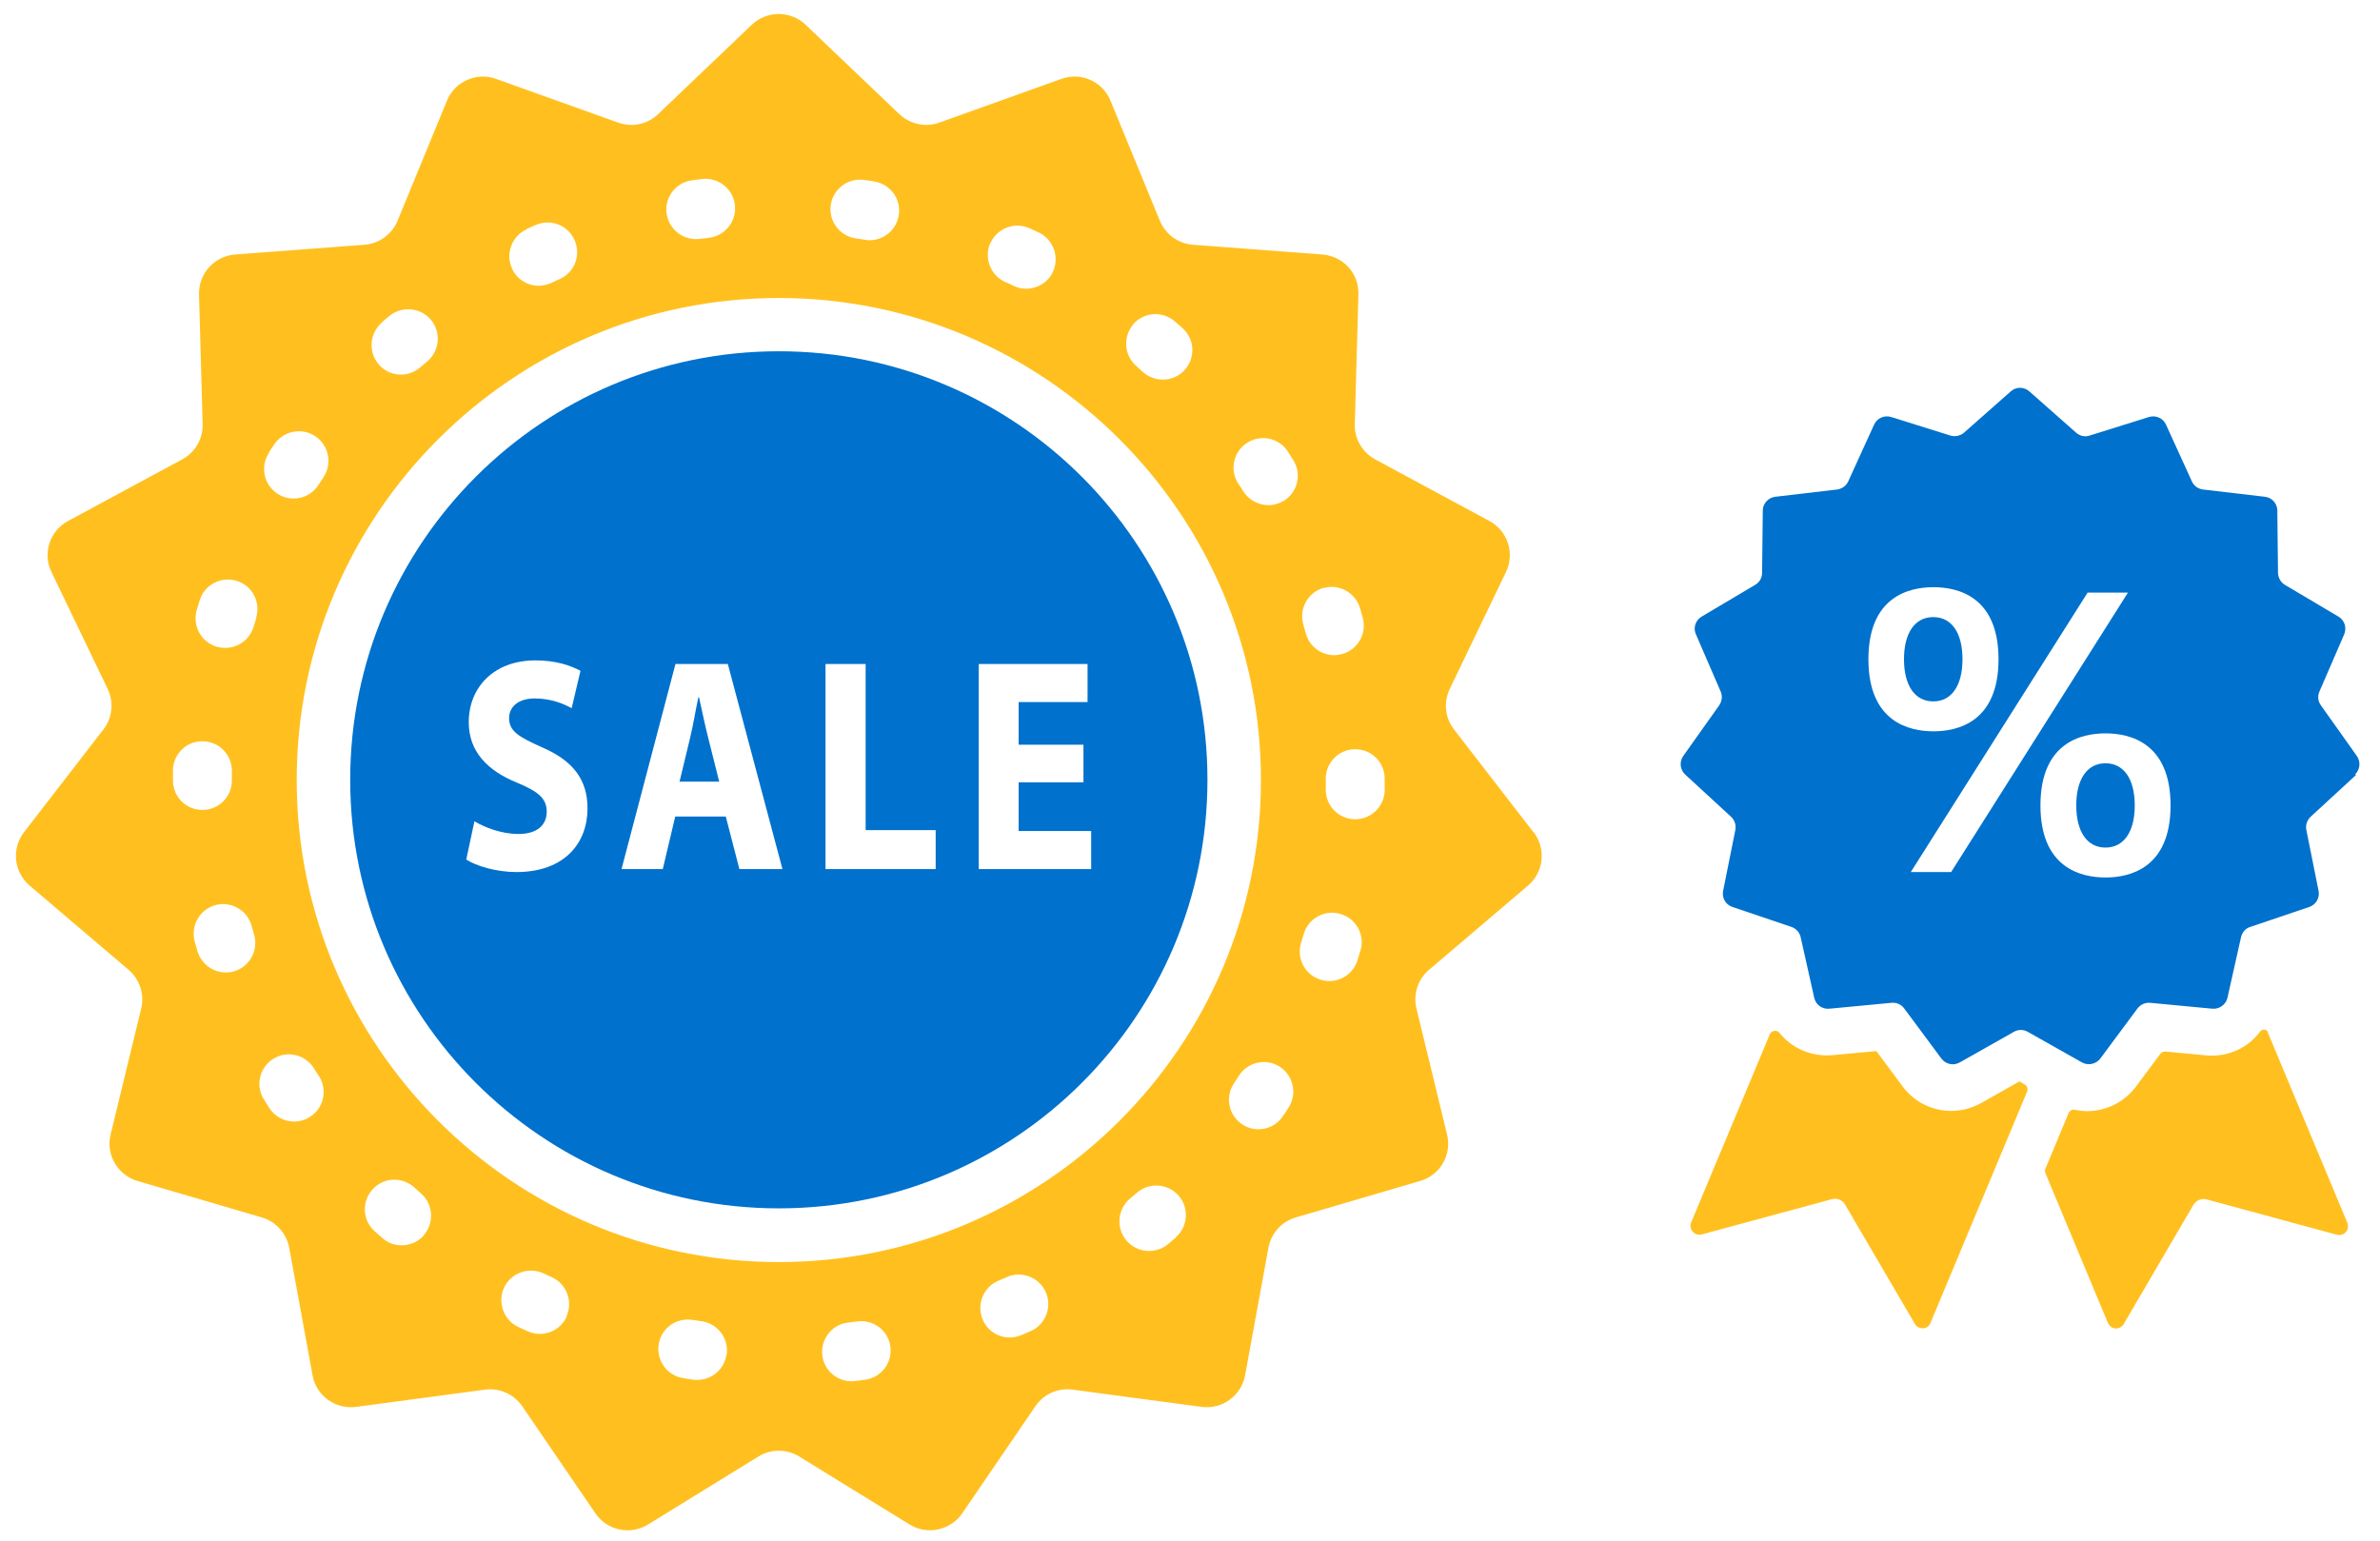
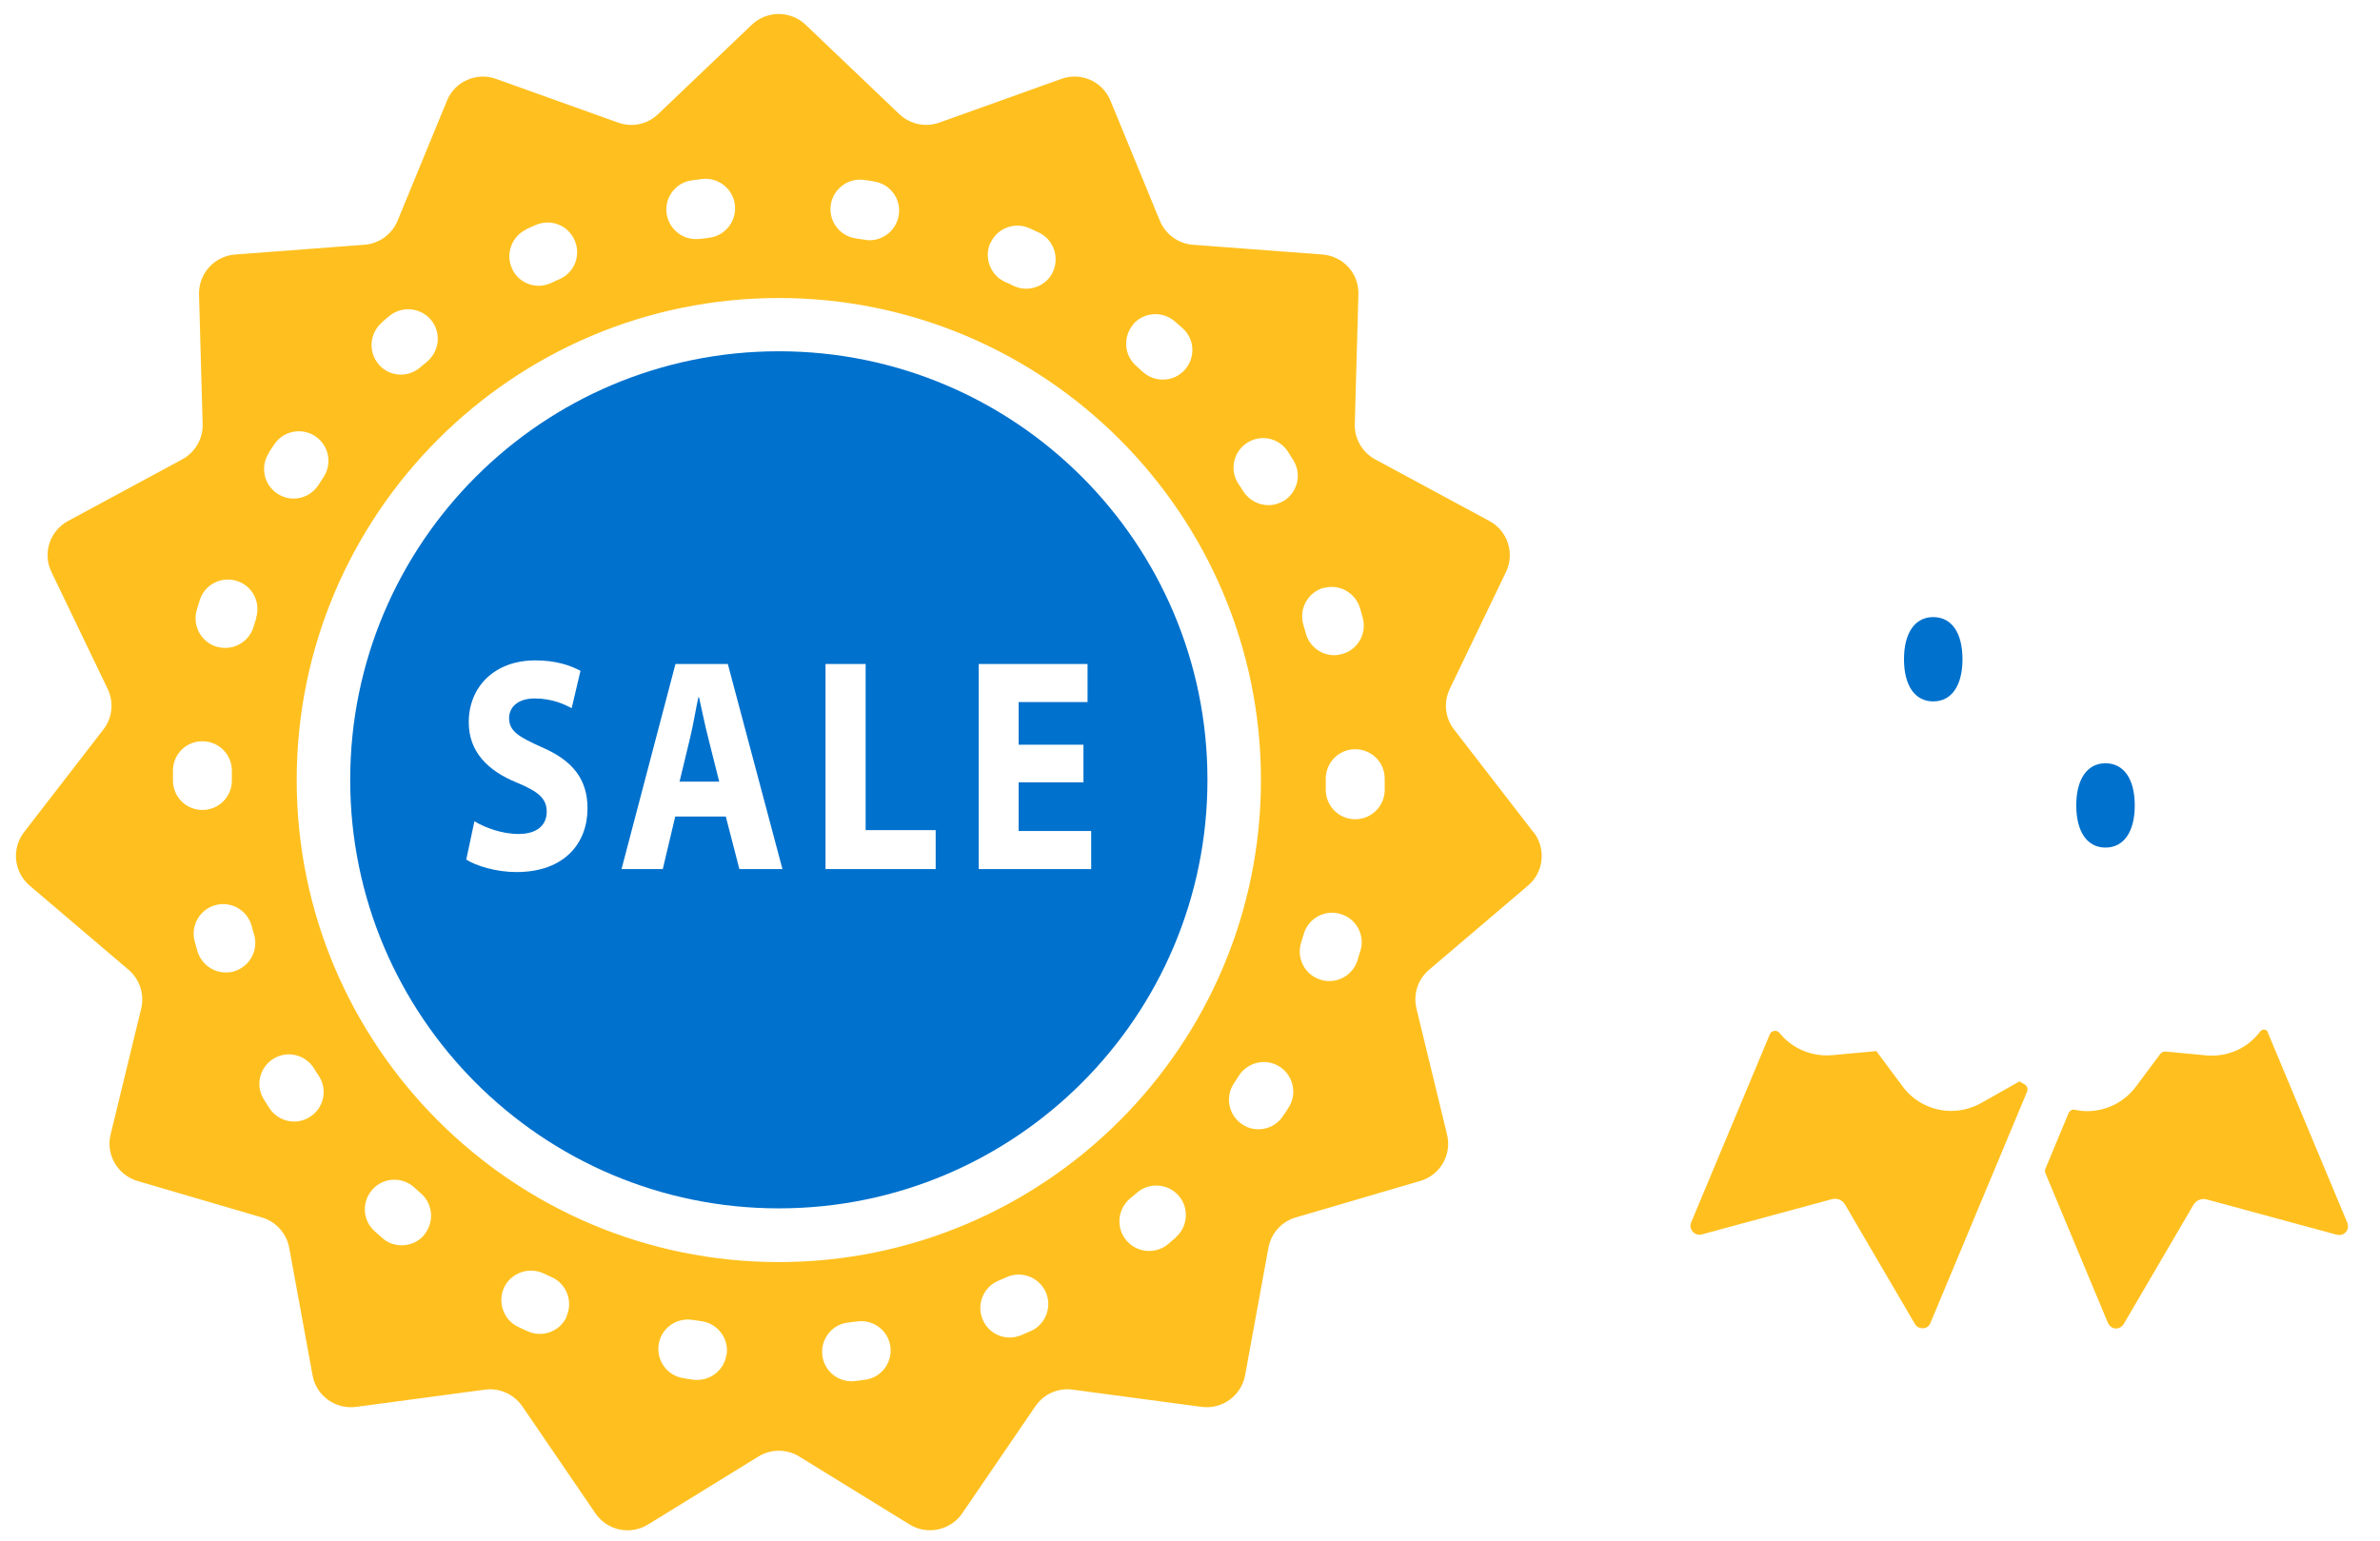
<svg xmlns="http://www.w3.org/2000/svg" width="105" height="68" viewBox="0 0 105 68" fill="none">
  <path d="M92.89 33.68C92.08 33.68 91.6 34.38 91.6 35.54C91.6 36.7 92.08 37.4 92.89 37.4C93.7 37.4 94.18 36.7 94.18 35.54C94.18 34.38 93.7 33.68 92.89 33.68Z" fill="#0071CD" />
  <path d="M86.58 29.09C86.58 27.92 86.1 27.23 85.29 27.23C84.48 27.23 84 27.93 84 29.09C84 30.25 84.48 30.95 85.29 30.95C86.1 30.95 86.58 30.25 86.58 29.09Z" fill="#0071CD" />
  <path d="M100.06 45.55C100 45.41 99.81 45.39 99.72 45.51C99.23 46.17 98.45 46.58 97.59 46.58C97.51 46.58 97.42 46.58 97.34 46.57L95.54 46.4C95.45 46.4 95.36 46.43 95.31 46.5L94.23 47.95C93.73 48.62 92.93 49.03 92.09 49.03C91.91 49.03 91.72 49.01 91.55 48.97C91.43 48.94 91.31 49.01 91.26 49.12L90.24 51.57C90.21 51.63 90.21 51.7 90.24 51.77L92.99 58.36C93.04 58.47 93.12 58.56 93.23 58.6C93.41 58.66 93.6 58.58 93.69 58.43L96.76 53.18C96.89 52.96 97.13 52.86 97.37 52.93L103.08 54.48C103.18 54.51 103.29 54.5 103.39 54.45C103.57 54.35 103.63 54.14 103.56 53.96L100.05 45.56L100.06 45.55Z" fill="#FFC01F" />
  <path d="M89.09 47.72L87.39 48.68C86.99 48.9 86.54 49.02 86.08 49.02C85.24 49.02 84.44 48.62 83.94 47.94L82.78 46.38L80.84 46.56C80.76 46.56 80.67 46.57 80.59 46.57C79.76 46.57 79 46.19 78.51 45.58C78.45 45.51 78.36 45.47 78.28 45.49C78.19 45.5 78.11 45.56 78.08 45.64L74.61 53.94C74.55 54.08 74.58 54.24 74.68 54.35C74.78 54.46 74.93 54.51 75.08 54.47L80.8 52.92C81.05 52.85 81.29 52.95 81.41 53.17L84.48 58.42C84.55 58.55 84.7 58.62 84.84 58.61C84.99 58.61 85.12 58.51 85.17 58.37L89.43 48.17C89.48 48.05 89.43 47.91 89.32 47.85L89.08 47.71L89.09 47.72Z" fill="#FFC01F" />
-   <path d="M103.89 34.18C104.12 33.97 104.16 33.62 103.98 33.36L102.39 31.12C102.26 30.94 102.24 30.71 102.33 30.51L103.42 27.99C103.54 27.7 103.44 27.37 103.17 27.21L100.81 25.81C100.62 25.7 100.51 25.5 100.5 25.28L100.47 22.53C100.47 22.22 100.23 21.95 99.92 21.92L97.19 21.6C96.97 21.57 96.79 21.44 96.7 21.24L95.56 18.74C95.43 18.45 95.11 18.31 94.81 18.4L92.19 19.22C91.98 19.29 91.76 19.24 91.59 19.09L89.53 17.27C89.29 17.06 88.94 17.06 88.71 17.27L86.65 19.09C86.49 19.23 86.26 19.28 86.05 19.22L83.43 18.4C83.13 18.31 82.81 18.45 82.68 18.74L81.54 21.24C81.45 21.44 81.26 21.57 81.05 21.6L78.32 21.92C78.01 21.96 77.77 22.22 77.77 22.53L77.74 25.28C77.74 25.5 77.62 25.7 77.43 25.81L75.07 27.21C74.8 27.37 74.69 27.71 74.82 27.99L75.91 30.51C76 30.71 75.97 30.94 75.85 31.12L74.26 33.36C74.08 33.62 74.12 33.97 74.35 34.18L76.37 36.04C76.53 36.19 76.6 36.41 76.56 36.62L76.02 39.31C75.96 39.62 76.13 39.92 76.43 40.02L79.03 40.9C79.24 40.97 79.39 41.14 79.44 41.35L80.04 44.03C80.11 44.34 80.39 44.54 80.71 44.51L83.45 44.25C83.67 44.23 83.88 44.32 84.01 44.5L85.65 46.71C85.84 46.96 86.18 47.04 86.46 46.88L88.85 45.53C89.04 45.42 89.27 45.42 89.46 45.53L91.85 46.88C92.12 47.03 92.47 46.96 92.66 46.71L94.3 44.5C94.43 44.33 94.64 44.23 94.86 44.25L97.6 44.51C97.91 44.54 98.2 44.33 98.27 44.03L98.87 41.35C98.92 41.14 99.07 40.96 99.28 40.9L101.88 40.02C102.18 39.92 102.35 39.61 102.29 39.31L101.75 36.62C101.71 36.41 101.78 36.19 101.94 36.04L103.96 34.18H103.89ZM82.43 29.09C82.43 26.32 84.23 25.91 85.3 25.91C86.37 25.91 88.17 26.32 88.17 29.09C88.17 31.86 86.37 32.27 85.3 32.27C84.23 32.27 82.43 31.86 82.43 29.09ZM86.08 38.48H84.3L92.1 26.15H93.88L86.08 38.48ZM92.89 38.72C91.82 38.72 90.02 38.31 90.02 35.54C90.02 32.77 91.82 32.36 92.89 32.36C93.96 32.36 95.76 32.77 95.76 35.54C95.76 38.31 93.96 38.72 92.89 38.72Z" fill="#0071CD" />
  <path d="M30.83 30.77H30.81C30.69 31.32 30.58 32.01 30.45 32.54L29.98 34.49H31.73L31.24 32.54C31.1 31.99 30.96 31.31 30.84 30.77H30.83Z" fill="#0071CD" />
  <path d="M67.65 36.72L64.15 32.19C63.75 31.68 63.68 30.98 63.96 30.4L66.44 25.24C66.84 24.41 66.51 23.42 65.71 22.99L60.67 20.27C60.1 19.96 59.75 19.36 59.77 18.71L59.93 12.99C59.96 12.07 59.26 11.3 58.34 11.23L52.63 10.8C51.98 10.75 51.42 10.34 51.17 9.74L48.99 4.44C48.64 3.59 47.69 3.17 46.83 3.48L41.44 5.41C40.83 5.63 40.15 5.48 39.68 5.04L35.54 1.09C34.88 0.46 33.83 0.46 33.17 1.09L29.03 5.04C28.56 5.49 27.88 5.63 27.27 5.41L21.88 3.48C21.02 3.17 20.06 3.6 19.72 4.44L17.54 9.74C17.29 10.34 16.73 10.75 16.08 10.8L10.37 11.23C9.46 11.3 8.76 12.07 8.78 12.99L8.94 18.71C8.96 19.36 8.61 19.96 8.04 20.27L3 22.99C2.19 23.43 1.87 24.42 2.27 25.24L4.75 30.4C5.03 30.98 4.96 31.68 4.56 32.19L1.06 36.72C0.5 37.45 0.61 38.48 1.31 39.08L5.67 42.79C6.16 43.21 6.38 43.87 6.23 44.5L4.88 50.06C4.66 50.95 5.19 51.85 6.06 52.11L11.55 53.72C12.17 53.9 12.64 54.42 12.76 55.06L13.79 60.69C13.95 61.59 14.8 62.2 15.71 62.08L21.39 61.32C22.03 61.23 22.67 61.52 23.04 62.05L26.27 66.78C26.79 67.54 27.81 67.75 28.59 67.27L33.46 64.27C34.01 63.93 34.71 63.93 35.26 64.27L40.13 67.27C40.91 67.75 41.93 67.53 42.45 66.78L45.68 62.05C46.05 61.51 46.68 61.23 47.33 61.32L53.01 62.08C53.92 62.2 54.76 61.59 54.93 60.69L55.96 55.06C56.08 54.42 56.54 53.9 57.17 53.72L62.66 52.11C63.54 51.85 64.06 50.95 63.84 50.06L62.49 44.5C62.34 43.87 62.55 43.21 63.05 42.79L67.41 39.08C68.11 38.49 68.22 37.45 67.66 36.72H67.65ZM58.38 25.95C59.07 25.75 59.79 26.14 60 26.83C60.04 26.97 60.08 27.12 60.12 27.26C60.31 27.95 59.91 28.67 59.21 28.86C59.09 28.89 58.98 28.91 58.86 28.91C58.29 28.91 57.77 28.53 57.61 27.95C57.57 27.82 57.54 27.69 57.5 27.56C57.3 26.87 57.69 26.15 58.38 25.94V25.95ZM49.99 14.31C50.46 13.77 51.28 13.71 51.83 14.18C51.94 14.28 52.06 14.38 52.17 14.48C52.71 14.96 52.75 15.78 52.27 16.32C52.01 16.61 51.66 16.75 51.3 16.75C50.99 16.75 50.68 16.64 50.43 16.42C50.33 16.33 50.23 16.24 50.13 16.15C49.59 15.68 49.53 14.86 50 14.31H49.99ZM43.7 10.72C44 10.06 44.77 9.78 45.42 10.07C45.56 10.13 45.69 10.2 45.83 10.26C46.48 10.57 46.75 11.35 46.45 12C46.23 12.47 45.76 12.74 45.27 12.74C45.08 12.74 44.89 12.7 44.71 12.61C44.59 12.55 44.47 12.49 44.34 12.44C43.69 12.14 43.4 11.37 43.69 10.72H43.7ZM36.65 9.05C36.75 8.34 37.41 7.84 38.12 7.94C38.27 7.96 38.42 7.98 38.57 8.01C39.28 8.12 39.77 8.79 39.65 9.5C39.55 10.14 38.99 10.6 38.37 10.6C38.3 10.6 38.23 10.6 38.16 10.58C38.03 10.56 37.89 10.54 37.76 10.52C37.05 10.42 36.55 9.76 36.65 9.05ZM30.51 7.96C30.66 7.94 30.81 7.92 30.96 7.9C31.67 7.81 32.33 8.31 32.42 9.03C32.51 9.74 32.01 10.4 31.29 10.49C31.16 10.51 31.02 10.53 30.89 10.54C30.83 10.54 30.76 10.55 30.7 10.55C30.06 10.55 29.51 10.08 29.41 9.43C29.31 8.72 29.8 8.06 30.51 7.96ZM23.22 10.11C23.36 10.05 23.49 9.99 23.63 9.93C24.29 9.64 25.06 9.93 25.35 10.6C25.64 11.26 25.35 12.03 24.68 12.32C24.56 12.37 24.43 12.43 24.31 12.49C24.13 12.57 23.95 12.61 23.77 12.61C23.28 12.61 22.8 12.33 22.59 11.85C22.29 11.2 22.58 10.42 23.23 10.12L23.22 10.11ZM16.83 14.24C16.94 14.14 17.06 14.04 17.17 13.95C17.72 13.49 18.54 13.56 19.01 14.11C19.47 14.66 19.4 15.48 18.85 15.95C18.75 16.04 18.64 16.12 18.54 16.21C18.29 16.42 17.99 16.53 17.69 16.53C17.33 16.53 16.96 16.38 16.71 16.08C16.24 15.54 16.3 14.71 16.84 14.24H16.83ZM11.85 19.99C11.93 19.86 12.01 19.74 12.1 19.61C12.5 19.01 13.31 18.85 13.91 19.25C14.51 19.65 14.67 20.46 14.27 21.06C14.2 21.17 14.12 21.29 14.05 21.4C13.8 21.79 13.38 22 12.95 22C12.71 22 12.47 21.93 12.25 21.79C11.64 21.4 11.47 20.6 11.86 19.99H11.85ZM7.63 34.44C7.63 34.27 7.63 34.13 7.63 33.99C7.64 33.27 8.23 32.69 8.95 32.71C9.67 32.72 10.24 33.31 10.23 34.03C10.23 34.16 10.23 34.28 10.23 34.41V34.44C10.23 35.16 9.65 35.74 8.93 35.74C8.21 35.74 7.63 35.16 7.63 34.44ZM10.33 42.86C10.21 42.9 10.08 42.91 9.96 42.91C9.4 42.91 8.88 42.54 8.71 41.97C8.67 41.83 8.63 41.68 8.59 41.54C8.4 40.85 8.81 40.13 9.5 39.94C10.19 39.75 10.91 40.16 11.1 40.85C11.14 40.98 11.17 41.11 11.21 41.24C11.41 41.93 11.02 42.65 10.33 42.86ZM11.31 27.26C11.27 27.39 11.23 27.52 11.19 27.65C11.02 28.22 10.5 28.59 9.94 28.59C9.82 28.59 9.7 28.57 9.57 28.54C8.88 28.34 8.48 27.62 8.68 26.92C8.72 26.78 8.77 26.63 8.81 26.49C9.02 25.8 9.75 25.42 10.44 25.63C11.13 25.84 11.51 26.57 11.3 27.26H11.31ZM13.68 49.28C13.46 49.42 13.22 49.49 12.98 49.49C12.55 49.49 12.13 49.28 11.88 48.89C11.8 48.76 11.72 48.64 11.64 48.51C11.26 47.9 11.45 47.1 12.06 46.72C12.67 46.34 13.47 46.53 13.85 47.14C13.92 47.25 13.99 47.37 14.07 47.48C14.46 48.08 14.29 48.89 13.68 49.28ZM18.71 54.5C18.45 54.8 18.09 54.95 17.72 54.95C17.42 54.95 17.11 54.85 16.87 54.63C16.76 54.53 16.64 54.43 16.53 54.33C15.99 53.85 15.95 53.03 16.43 52.49C16.91 51.95 17.73 51.91 18.27 52.39C18.37 52.48 18.47 52.57 18.57 52.66C19.11 53.13 19.17 53.95 18.7 54.5H18.71ZM25 58.1C24.78 58.58 24.31 58.86 23.81 58.86C23.63 58.86 23.45 58.82 23.27 58.74C23.13 58.68 23 58.61 22.86 58.55C22.21 58.24 21.94 57.46 22.24 56.81C22.55 56.16 23.33 55.89 23.98 56.19C24.1 56.25 24.23 56.31 24.35 56.36C25 56.66 25.29 57.43 24.99 58.09L25 58.1ZM32.05 59.77C31.96 60.42 31.4 60.89 30.76 60.89C30.7 60.89 30.64 60.89 30.58 60.88C30.43 60.86 30.28 60.84 30.14 60.81C29.43 60.7 28.95 60.03 29.06 59.32C29.17 58.61 29.84 58.13 30.55 58.24C30.68 58.26 30.82 58.28 30.95 58.3C31.66 58.4 32.16 59.06 32.06 59.77H32.05ZM38.18 60.88C38.03 60.9 37.88 60.92 37.73 60.94C37.67 60.94 37.62 60.95 37.57 60.95C36.92 60.95 36.36 60.47 36.28 59.81C36.19 59.1 36.7 58.44 37.41 58.36C37.54 58.34 37.68 58.33 37.81 58.31C38.52 58.21 39.18 58.7 39.28 59.41C39.38 60.12 38.89 60.78 38.18 60.88ZM45.48 58.73C45.34 58.79 45.21 58.85 45.07 58.91C44.9 58.98 44.72 59.02 44.55 59.02C44.05 59.02 43.57 58.73 43.36 58.24C43.07 57.58 43.37 56.81 44.03 56.52C44.15 56.47 44.28 56.41 44.4 56.36C45.05 56.06 45.83 56.35 46.13 57C46.43 57.65 46.14 58.43 45.49 58.73H45.48ZM51.87 54.61C51.76 54.71 51.64 54.8 51.53 54.9C51.29 55.1 50.99 55.2 50.69 55.2C50.32 55.2 49.95 55.04 49.69 54.73C49.23 54.18 49.3 53.36 49.85 52.89C49.95 52.8 50.06 52.72 50.16 52.63C50.7 52.16 51.53 52.22 52 52.76C52.47 53.3 52.41 54.13 51.87 54.6V54.61ZM34.36 55.69C22.63 55.69 13.09 46.15 13.09 34.42C13.09 22.69 22.63 13.15 34.36 13.15C46.09 13.15 55.63 22.69 55.63 34.42C55.63 46.15 46.09 55.69 34.36 55.69ZM56.85 48.87C56.77 49 56.69 49.12 56.6 49.25C56.35 49.63 55.94 49.83 55.52 49.83C55.27 49.83 55.02 49.76 54.8 49.61C54.2 49.21 54.04 48.4 54.44 47.8C54.52 47.69 54.59 47.57 54.66 47.46C55.05 46.86 55.86 46.68 56.46 47.07C57.06 47.46 57.24 48.27 56.85 48.87ZM56.65 22.09C56.44 22.22 56.2 22.29 55.96 22.29C55.53 22.29 55.1 22.07 54.85 21.68C54.78 21.57 54.71 21.45 54.63 21.34C54.24 20.74 54.41 19.93 55.02 19.54C55.62 19.15 56.43 19.32 56.82 19.93C56.9 20.06 56.98 20.18 57.06 20.31C57.44 20.92 57.25 21.72 56.64 22.1L56.65 22.09ZM60.02 41.94C59.98 42.08 59.93 42.23 59.89 42.37C59.72 42.93 59.2 43.29 58.65 43.29C58.52 43.29 58.39 43.27 58.26 43.23C57.57 43.02 57.19 42.29 57.4 41.6C57.44 41.47 57.48 41.34 57.52 41.21C57.72 40.52 58.45 40.12 59.14 40.33C59.83 40.53 60.23 41.26 60.02 41.95V41.94ZM61.09 34.42C61.09 34.57 61.09 34.72 61.09 34.87C61.08 35.58 60.5 36.15 59.79 36.15C59.79 36.15 59.78 36.15 59.77 36.15C59.05 36.14 58.48 35.55 58.49 34.83C58.49 34.7 58.49 34.56 58.49 34.42V34.36C58.49 33.64 59.07 33.06 59.79 33.06C60.51 33.06 61.09 33.64 61.09 34.36V34.42Z" fill="#FFC01F" />
  <path d="M34.36 15.5C23.92 15.5 15.45 23.97 15.45 34.41C15.45 44.85 23.92 53.32 34.36 53.32C44.8 53.32 53.27 44.85 53.27 34.41C53.27 23.97 44.8 15.5 34.36 15.5ZM22.78 38.48C21.89 38.48 21.01 38.21 20.57 37.93L20.93 36.24C21.4 36.52 22.13 36.8 22.88 36.8C23.69 36.8 24.12 36.41 24.12 35.82C24.12 35.23 23.75 34.93 22.82 34.54C21.53 34.02 20.68 33.18 20.68 31.87C20.68 30.33 21.79 29.14 23.62 29.14C24.5 29.14 25.14 29.35 25.61 29.6L25.22 31.25C24.91 31.08 24.35 30.82 23.59 30.82C22.83 30.82 22.46 31.22 22.46 31.69C22.46 32.27 22.9 32.52 23.9 32.97C25.27 33.56 25.92 34.39 25.92 35.67C25.92 37.19 24.92 38.48 22.78 38.48ZM32.62 38.35L32.02 36.03H29.79L29.24 38.35H27.42L29.8 29.3H32.11L34.52 38.35H32.63H32.62ZM41.28 38.35H36.42V29.3H38.19V36.63H41.28V38.35ZM43.18 38.35V29.3H47.98V30.98H44.94V32.86H47.8V34.52H44.94V36.67H48.14V38.35H43.18Z" fill="#0071CD" />
</svg>